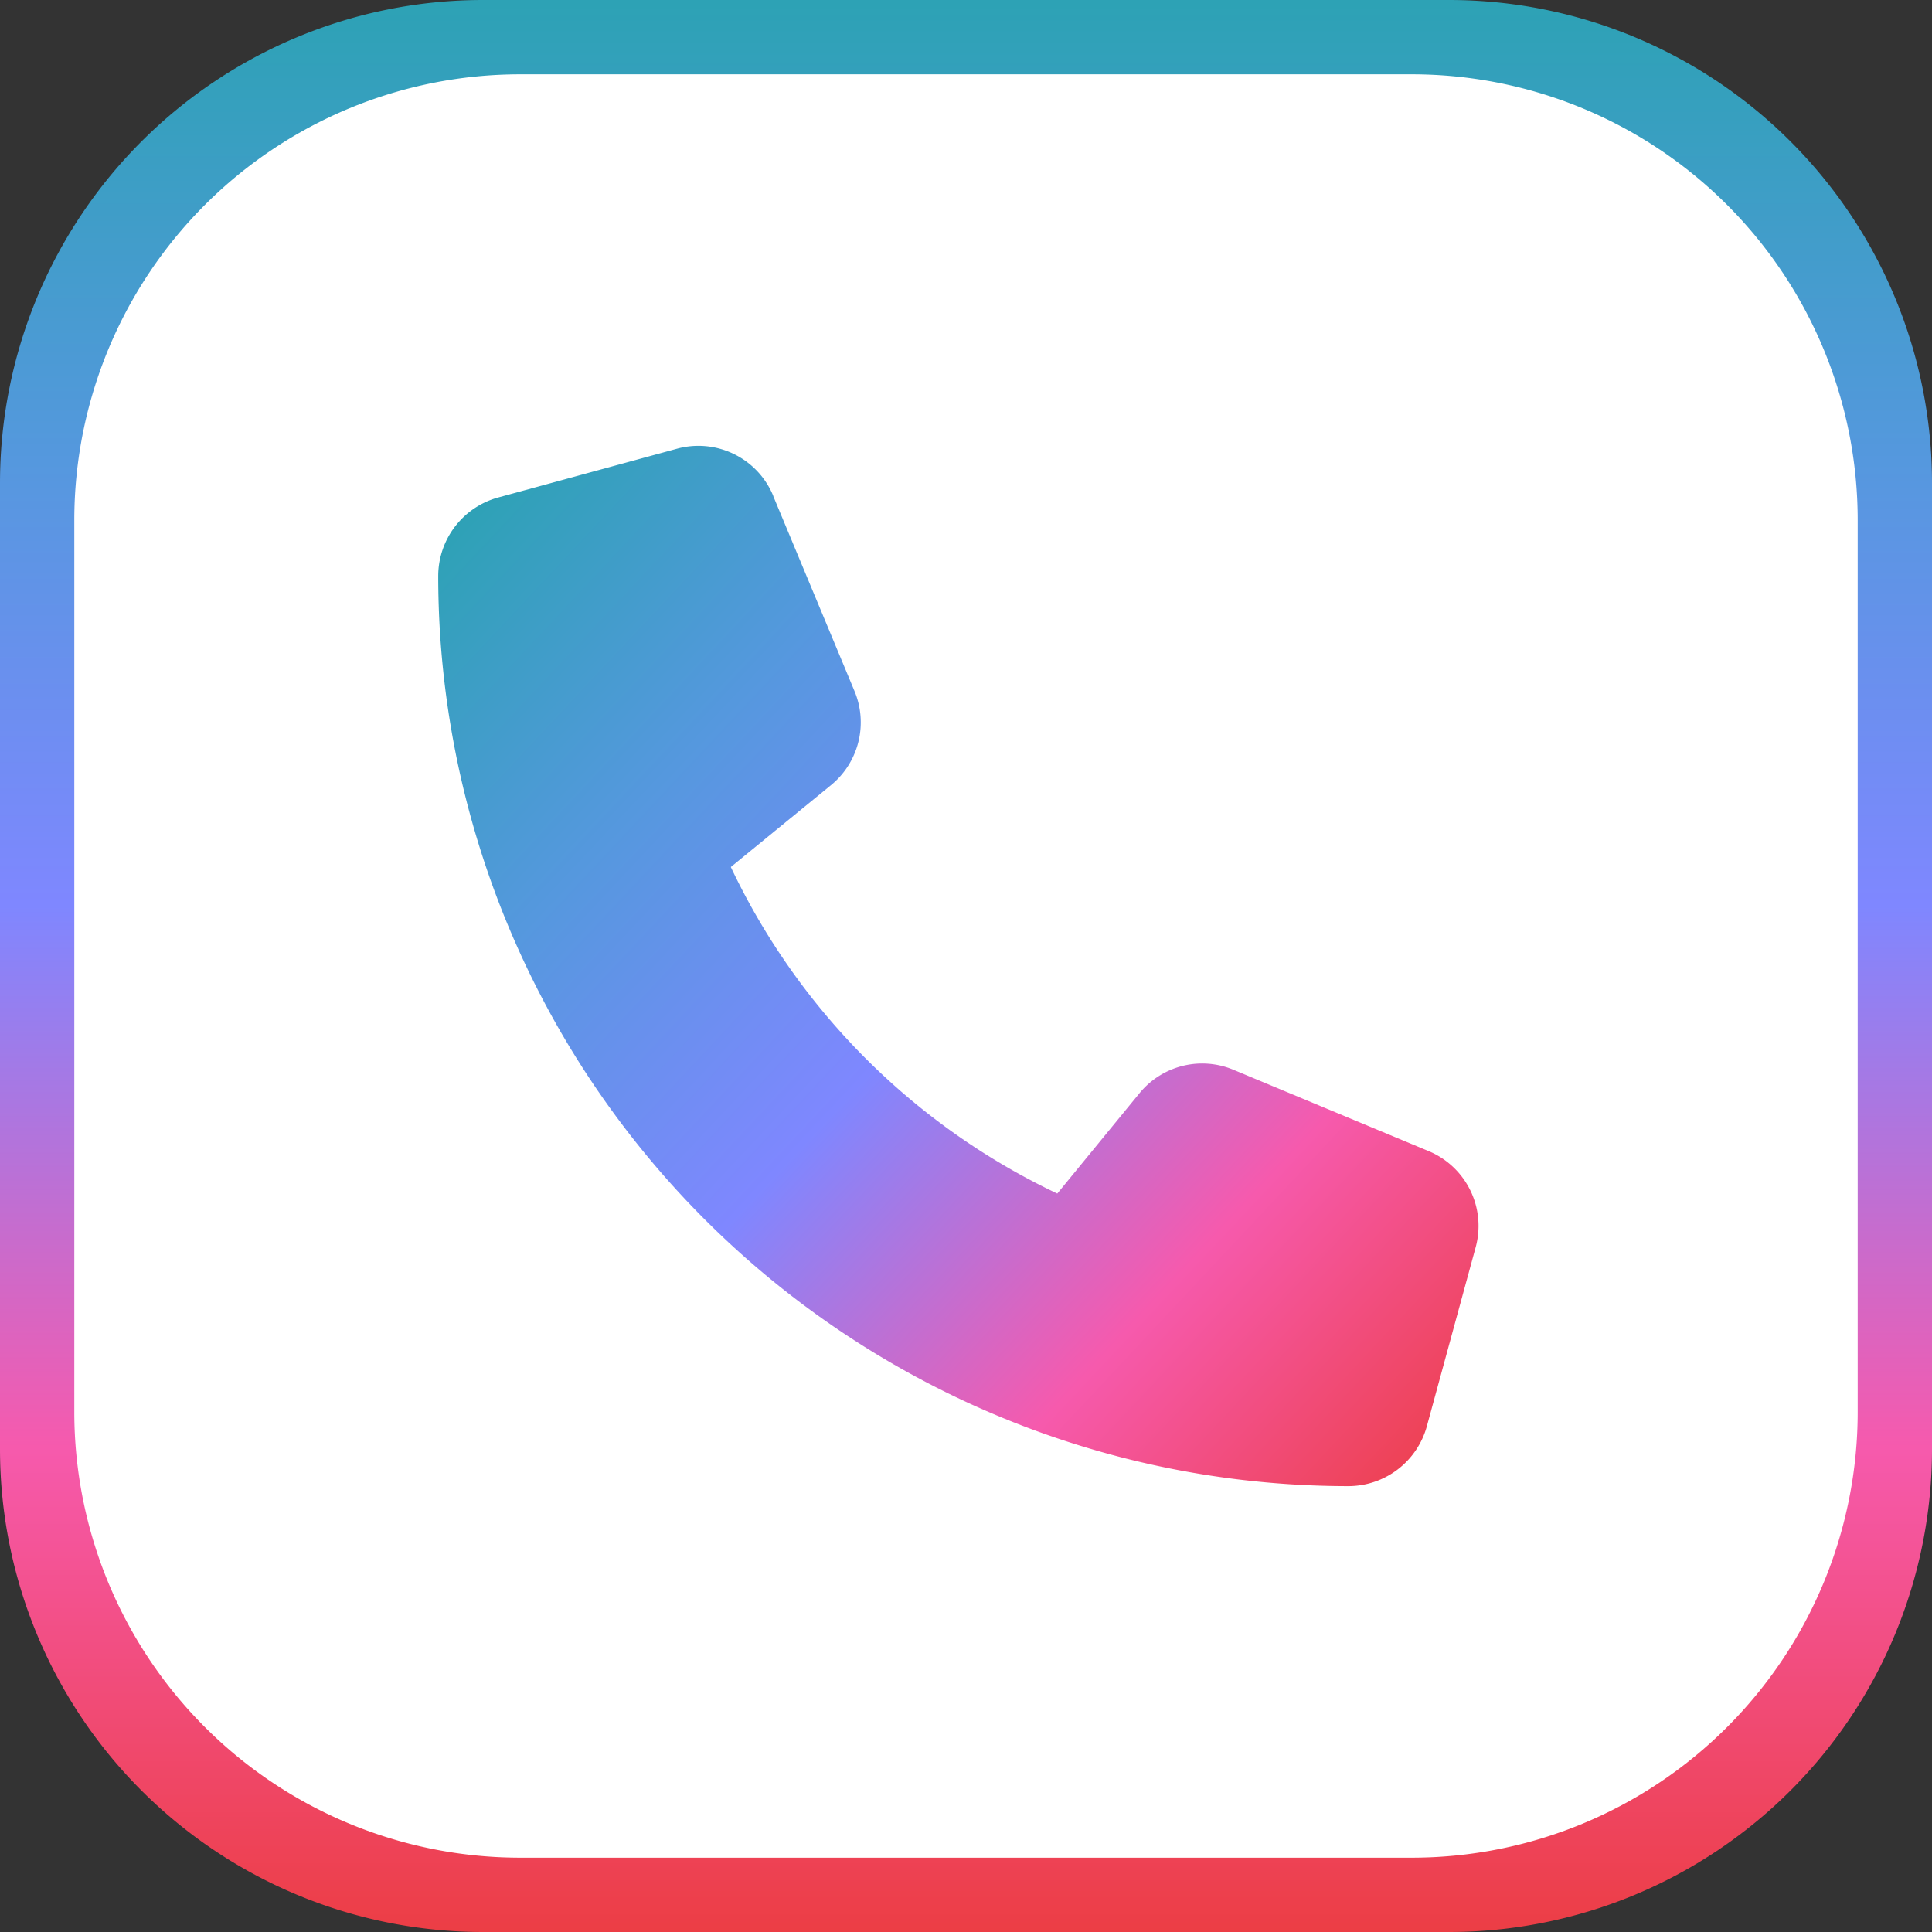
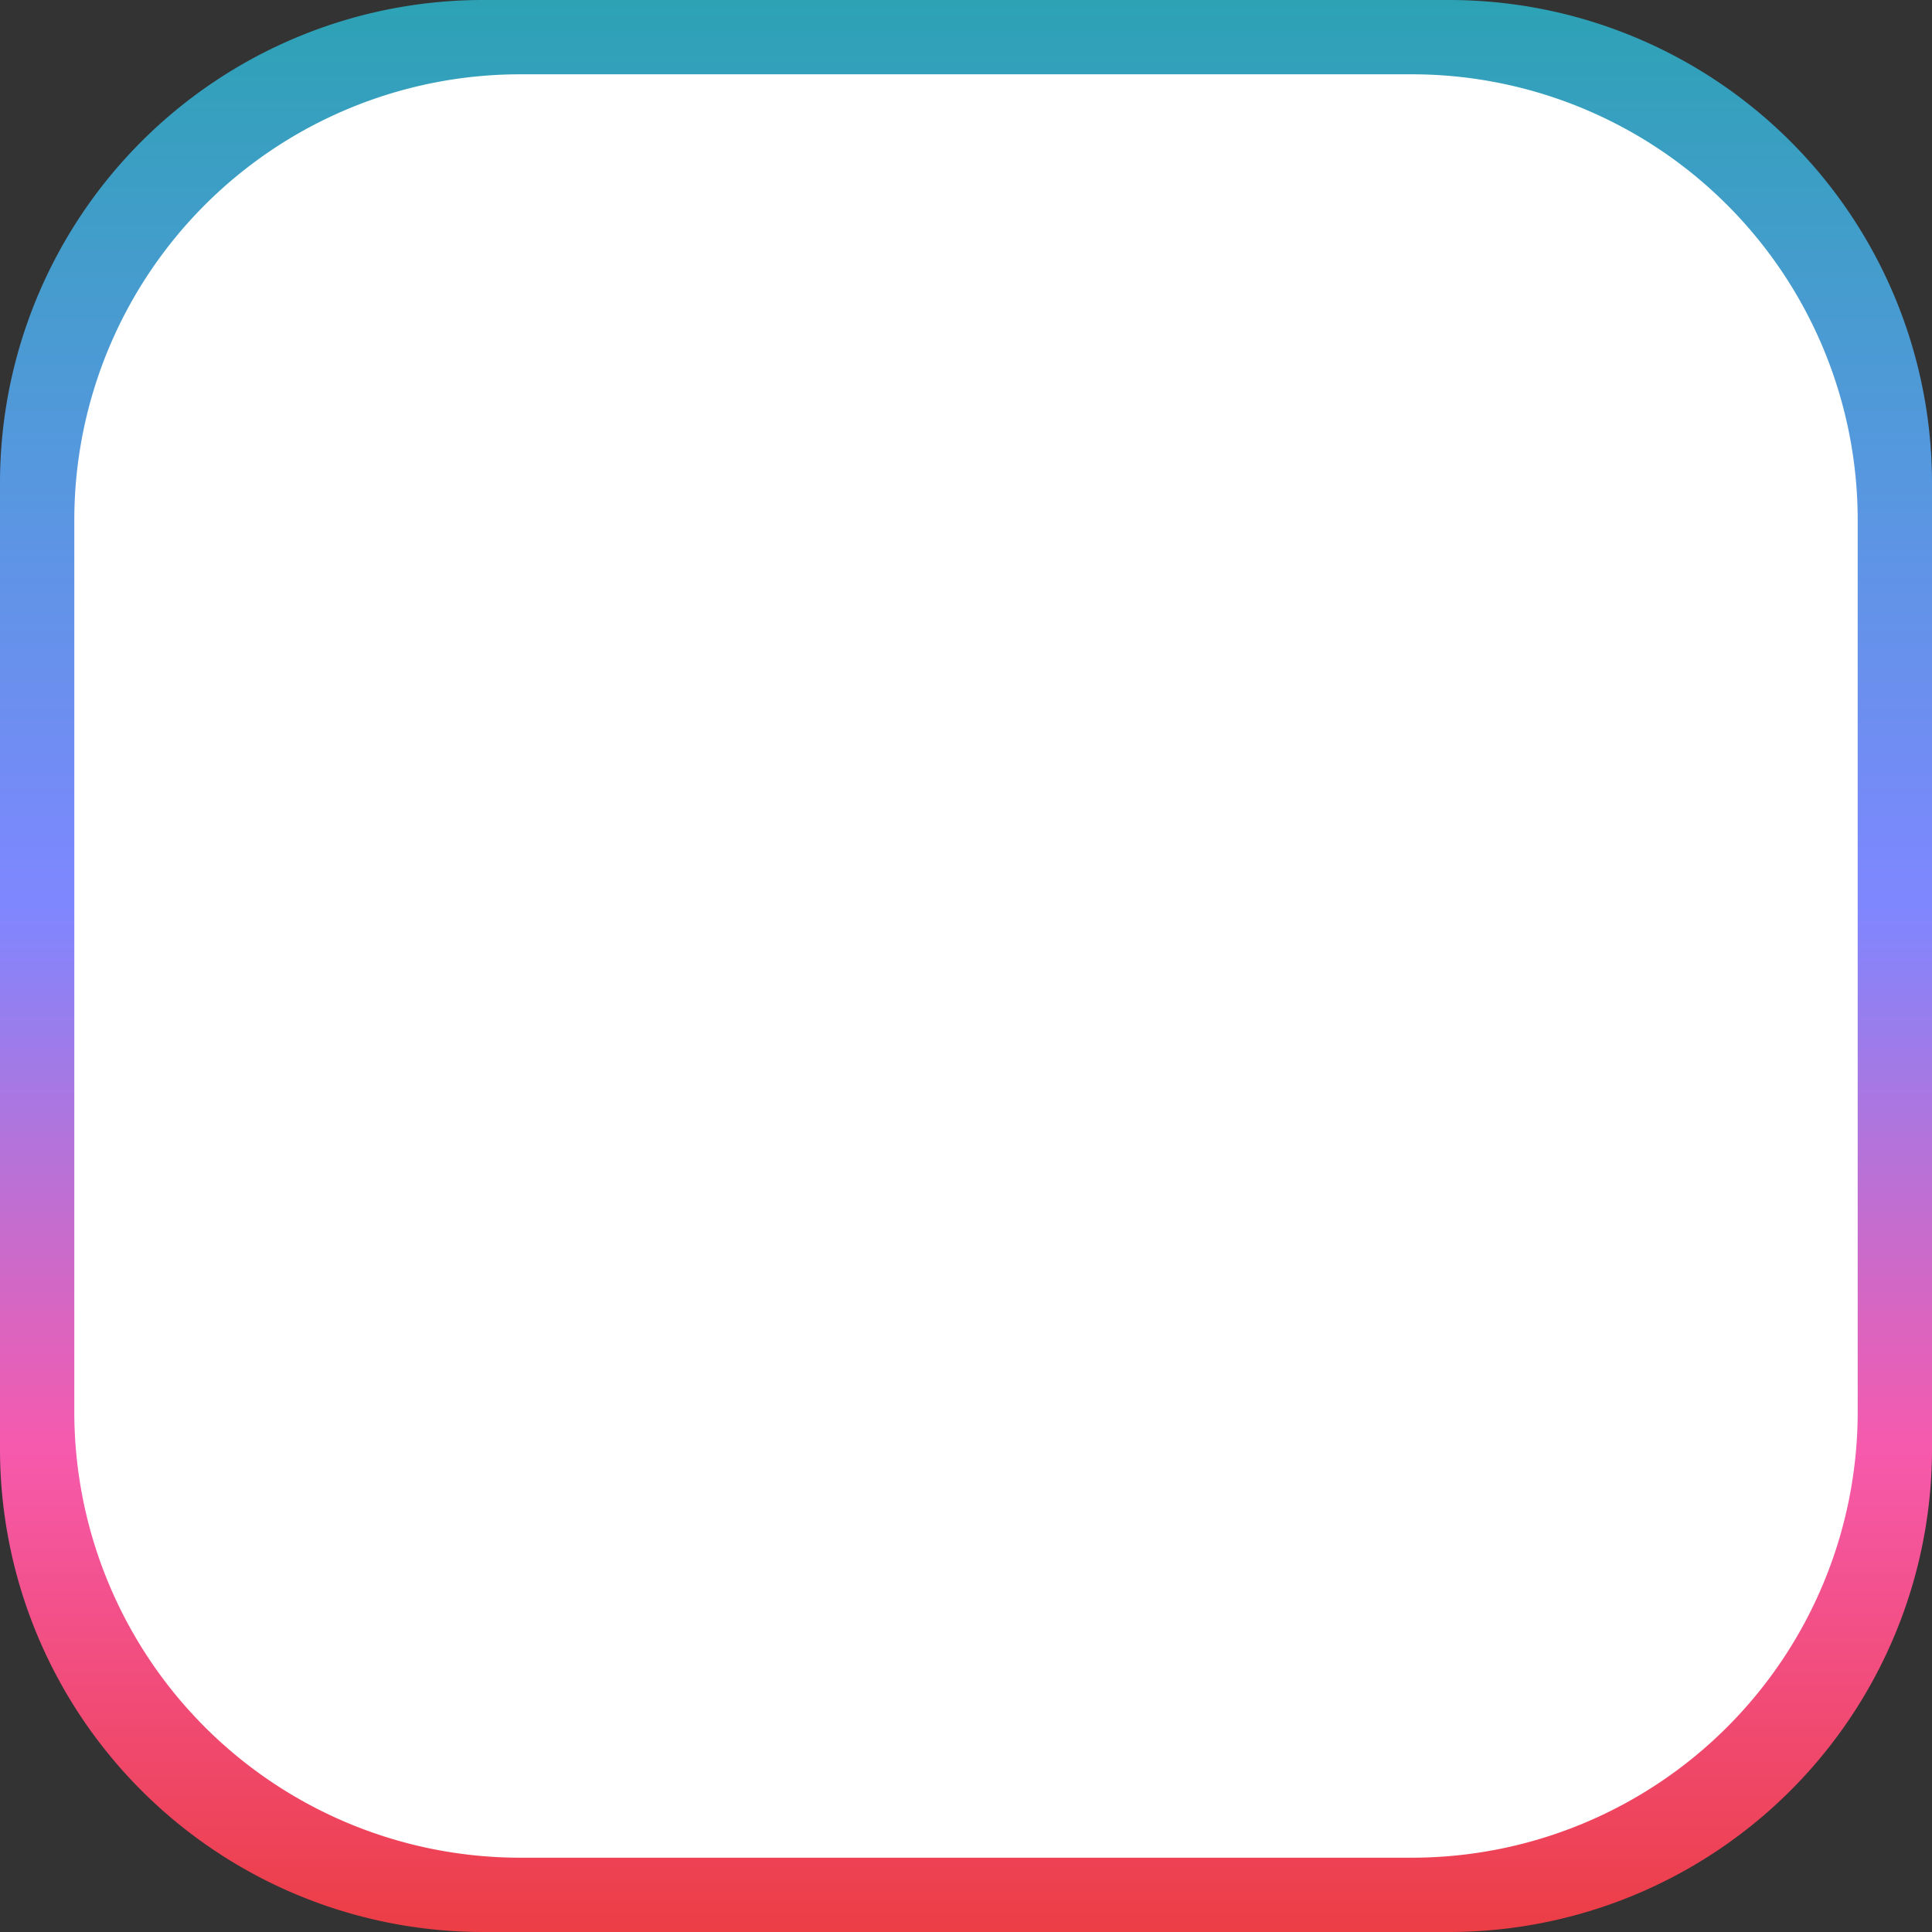
<svg xmlns="http://www.w3.org/2000/svg" xmlns:xlink="http://www.w3.org/1999/xlink" width="208" height="208" viewBox="0 0 208 208">
  <rect x="0" y="0" width="208" height="208" fill="#333333" stroke="none" />
  <defs>
    <linearGradient id="a" x1="0.5" x2="0.5" y2="1" gradientUnits="objectBoundingBox">
      <stop offset="0" stop-color="#2ca2b4" />
      <stop offset="0.241" stop-color="#5598de" />
      <stop offset="0.469" stop-color="#7f87ff" />
      <stop offset="0.747" stop-color="#f65aad" />
      <stop offset="1" stop-color="#ec3d43" />
    </linearGradient>
    <linearGradient id="b" x1="0.076" y1="-0.21" x2="0.083" y2="1.205" xlink:href="#a" />
    <linearGradient id="c" x2="1" y2="1" gradientUnits="objectBoundingBox">
      <stop offset="0" stop-color="#2ca2b4" />
      <stop offset="0.241" stop-color="#5598de" />
      <stop offset="0.49" stop-color="#7f87ff" />
      <stop offset="0.747" stop-color="#f65aad" />
      <stop offset="1" stop-color="#ec3d43" />
    </linearGradient>
    <linearGradient id="d" y1="0.064" xlink:href="#c" />
  </defs>
  <g transform="translate(-8 -8)">
    <path d="M52,0H156a52,52,0,0,1,52,52V156a52,52,0,0,1-52,52H52A52,52,0,0,1,0,156V52A52,52,0,0,1,52,0Z" transform="translate(8 8)" fill="url(#a)" />
    <path d="M48,0h96a48,48,0,0,1,48,48v96a48,48,0,0,1-48,48H48A48,48,0,0,1,0,144V48A48,48,0,0,1,48,0Z" transform="translate(16 16)" fill="#fff" />
    <g transform="translate(16346.001 14801)">
      <g transform="translate(-16315 -14769)" stroke="#707070" stroke-width="1" opacity="0" fill="url(#b)">
        <rect width="160" height="160" stroke="none" />
        <rect x="0.5" y="0.5" width="159" height="159" fill="none" />
      </g>
      <g transform="translate(-504.821)">
        <g transform="translate(-15810 -14769)" stroke="#707070" stroke-width="1" opacity="0" fill="url(#c)">
          <rect width="160" height="160" stroke="none" />
-           <rect x="0.5" y="0.5" width="159" height="159" fill="none" />
        </g>
-         <path d="M36.07,5.363A8.723,8.723,0,0,0,25.7.288L6.451,5.538A8.775,8.775,0,0,0,0,13.981a98,98,0,0,0,97.983,97.994,8.775,8.775,0,0,0,8.454-6.452l5.25-19.25A8.723,8.723,0,0,0,106.613,75.9l-21-8.75a8.722,8.722,0,0,0-10.127,2.537L66.648,80.477A73.927,73.927,0,0,1,31.5,45.322l10.779-8.811a8.73,8.73,0,0,0,2.537-10.129l-8.75-21Z" transform="translate(-15786 -14744.977)" fill="url(#d)" />
      </g>
    </g>
  </g>
</svg>